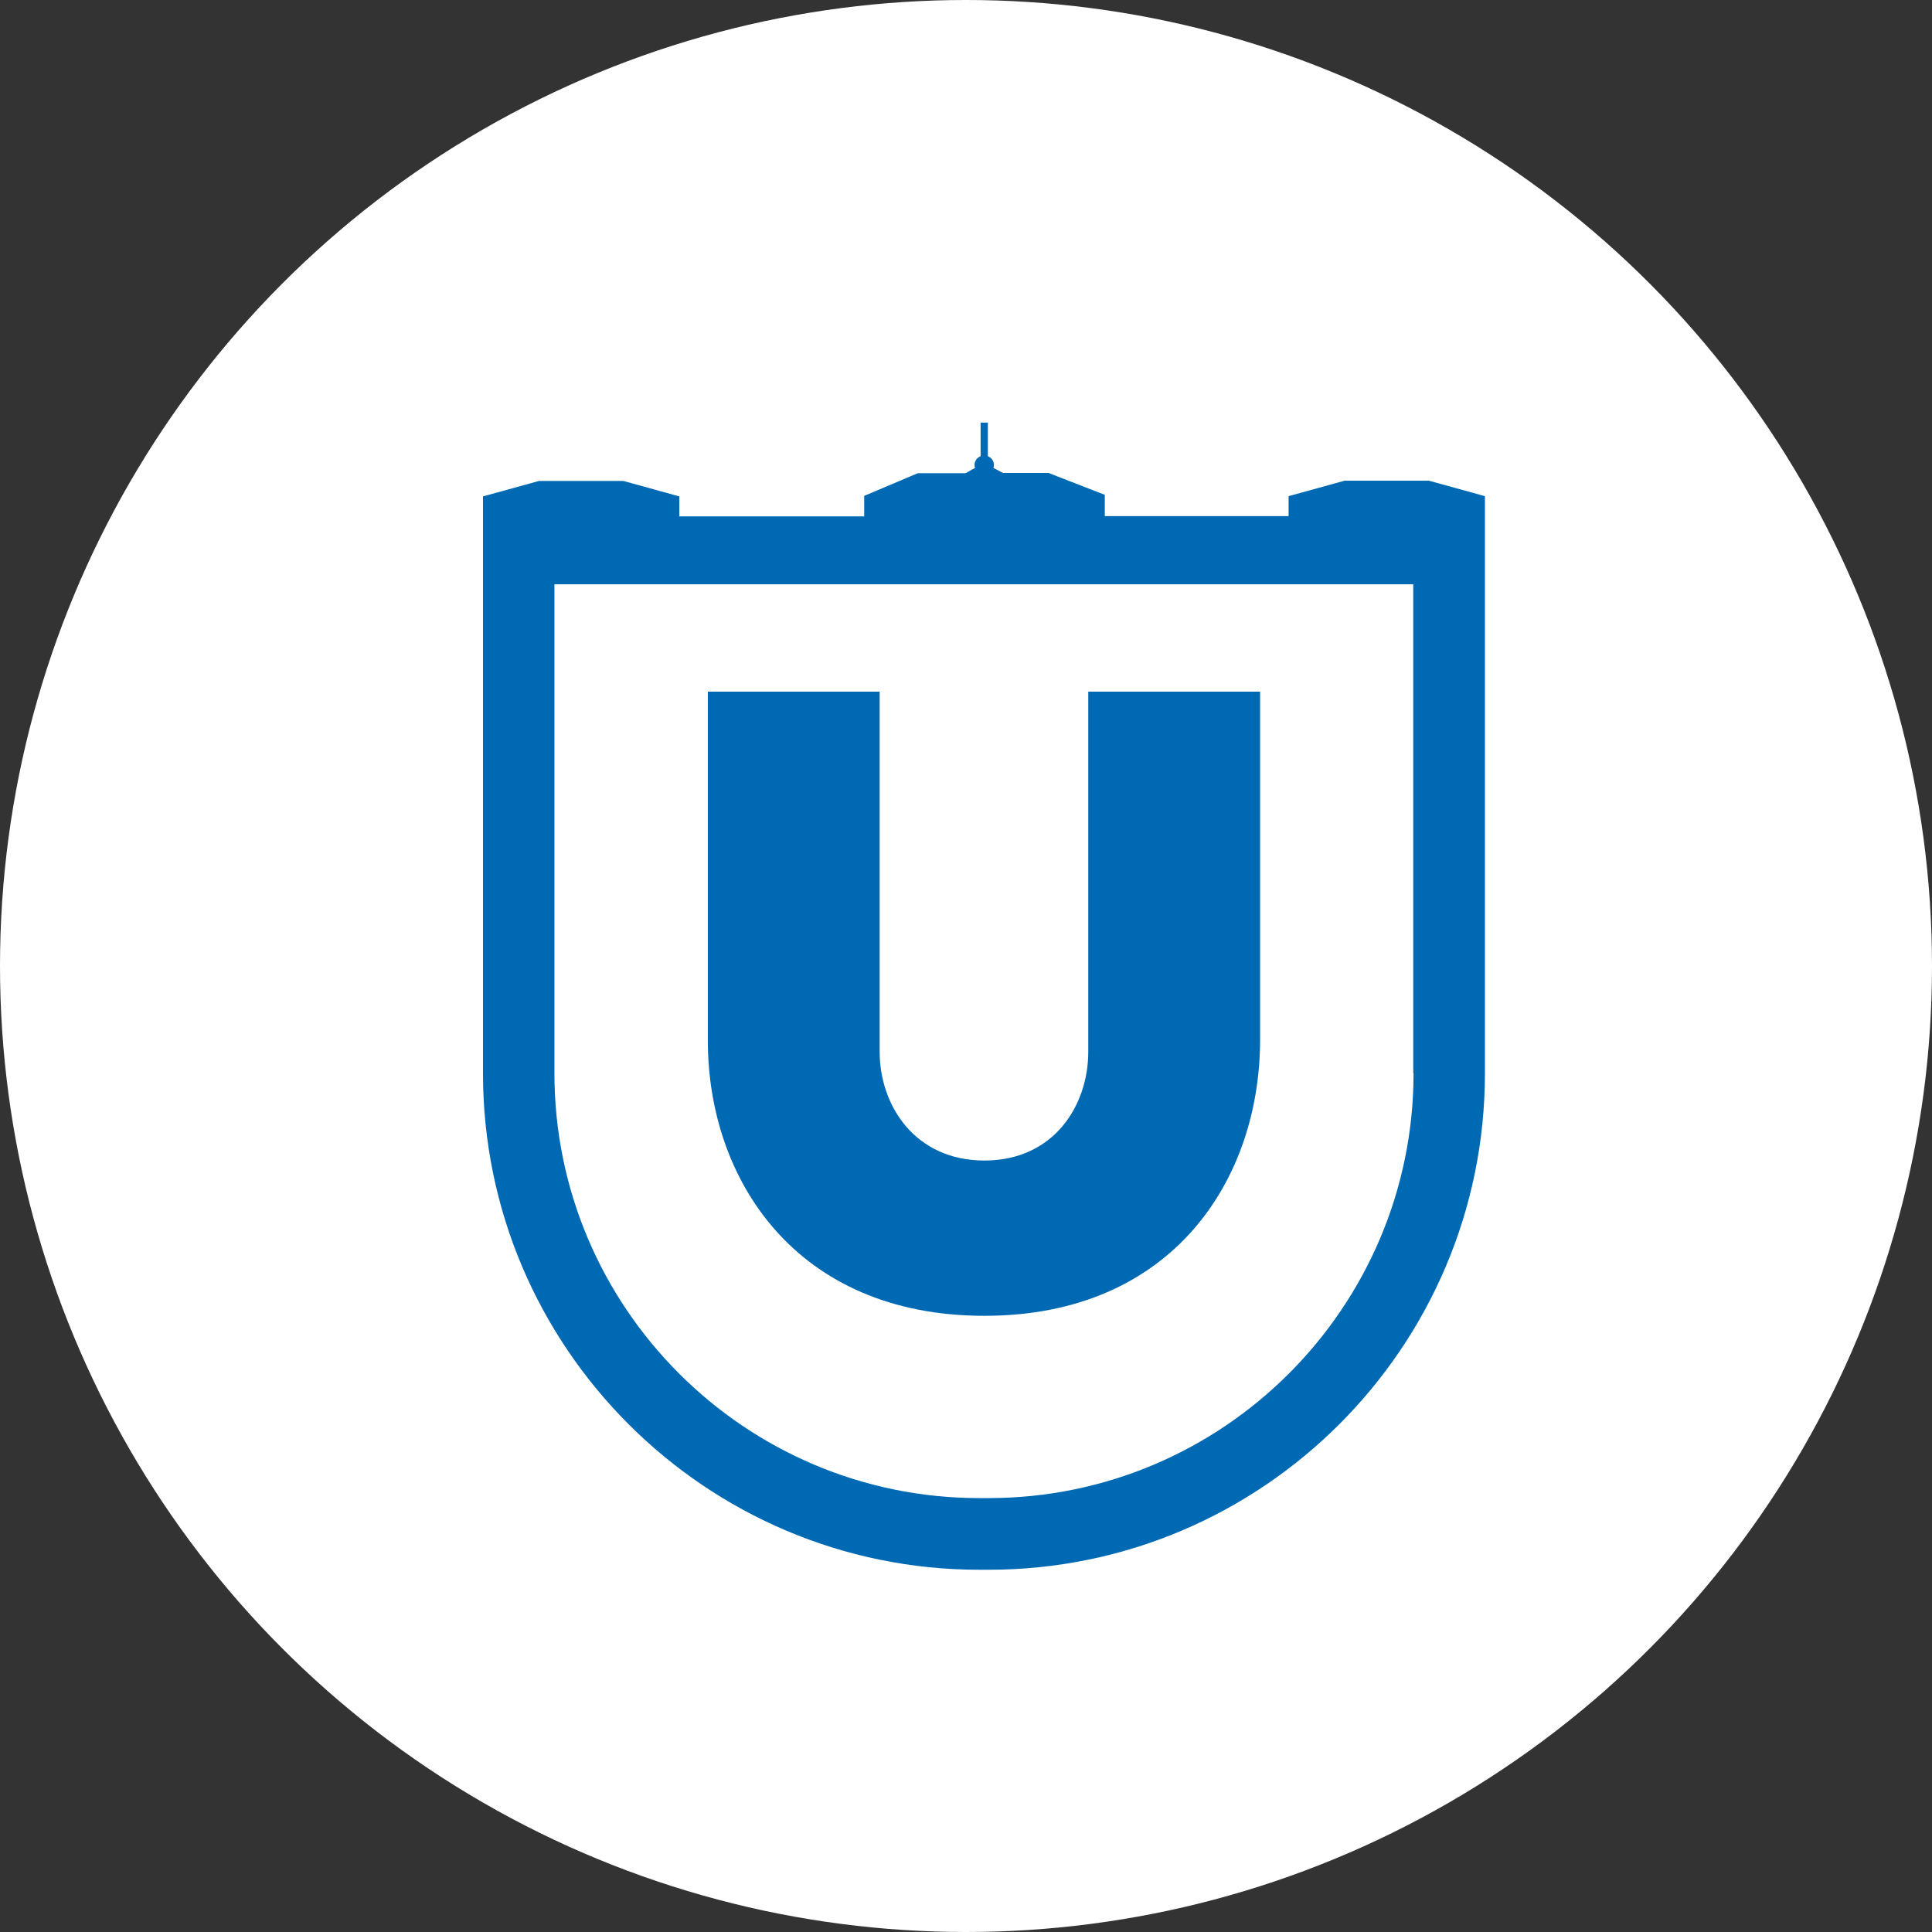
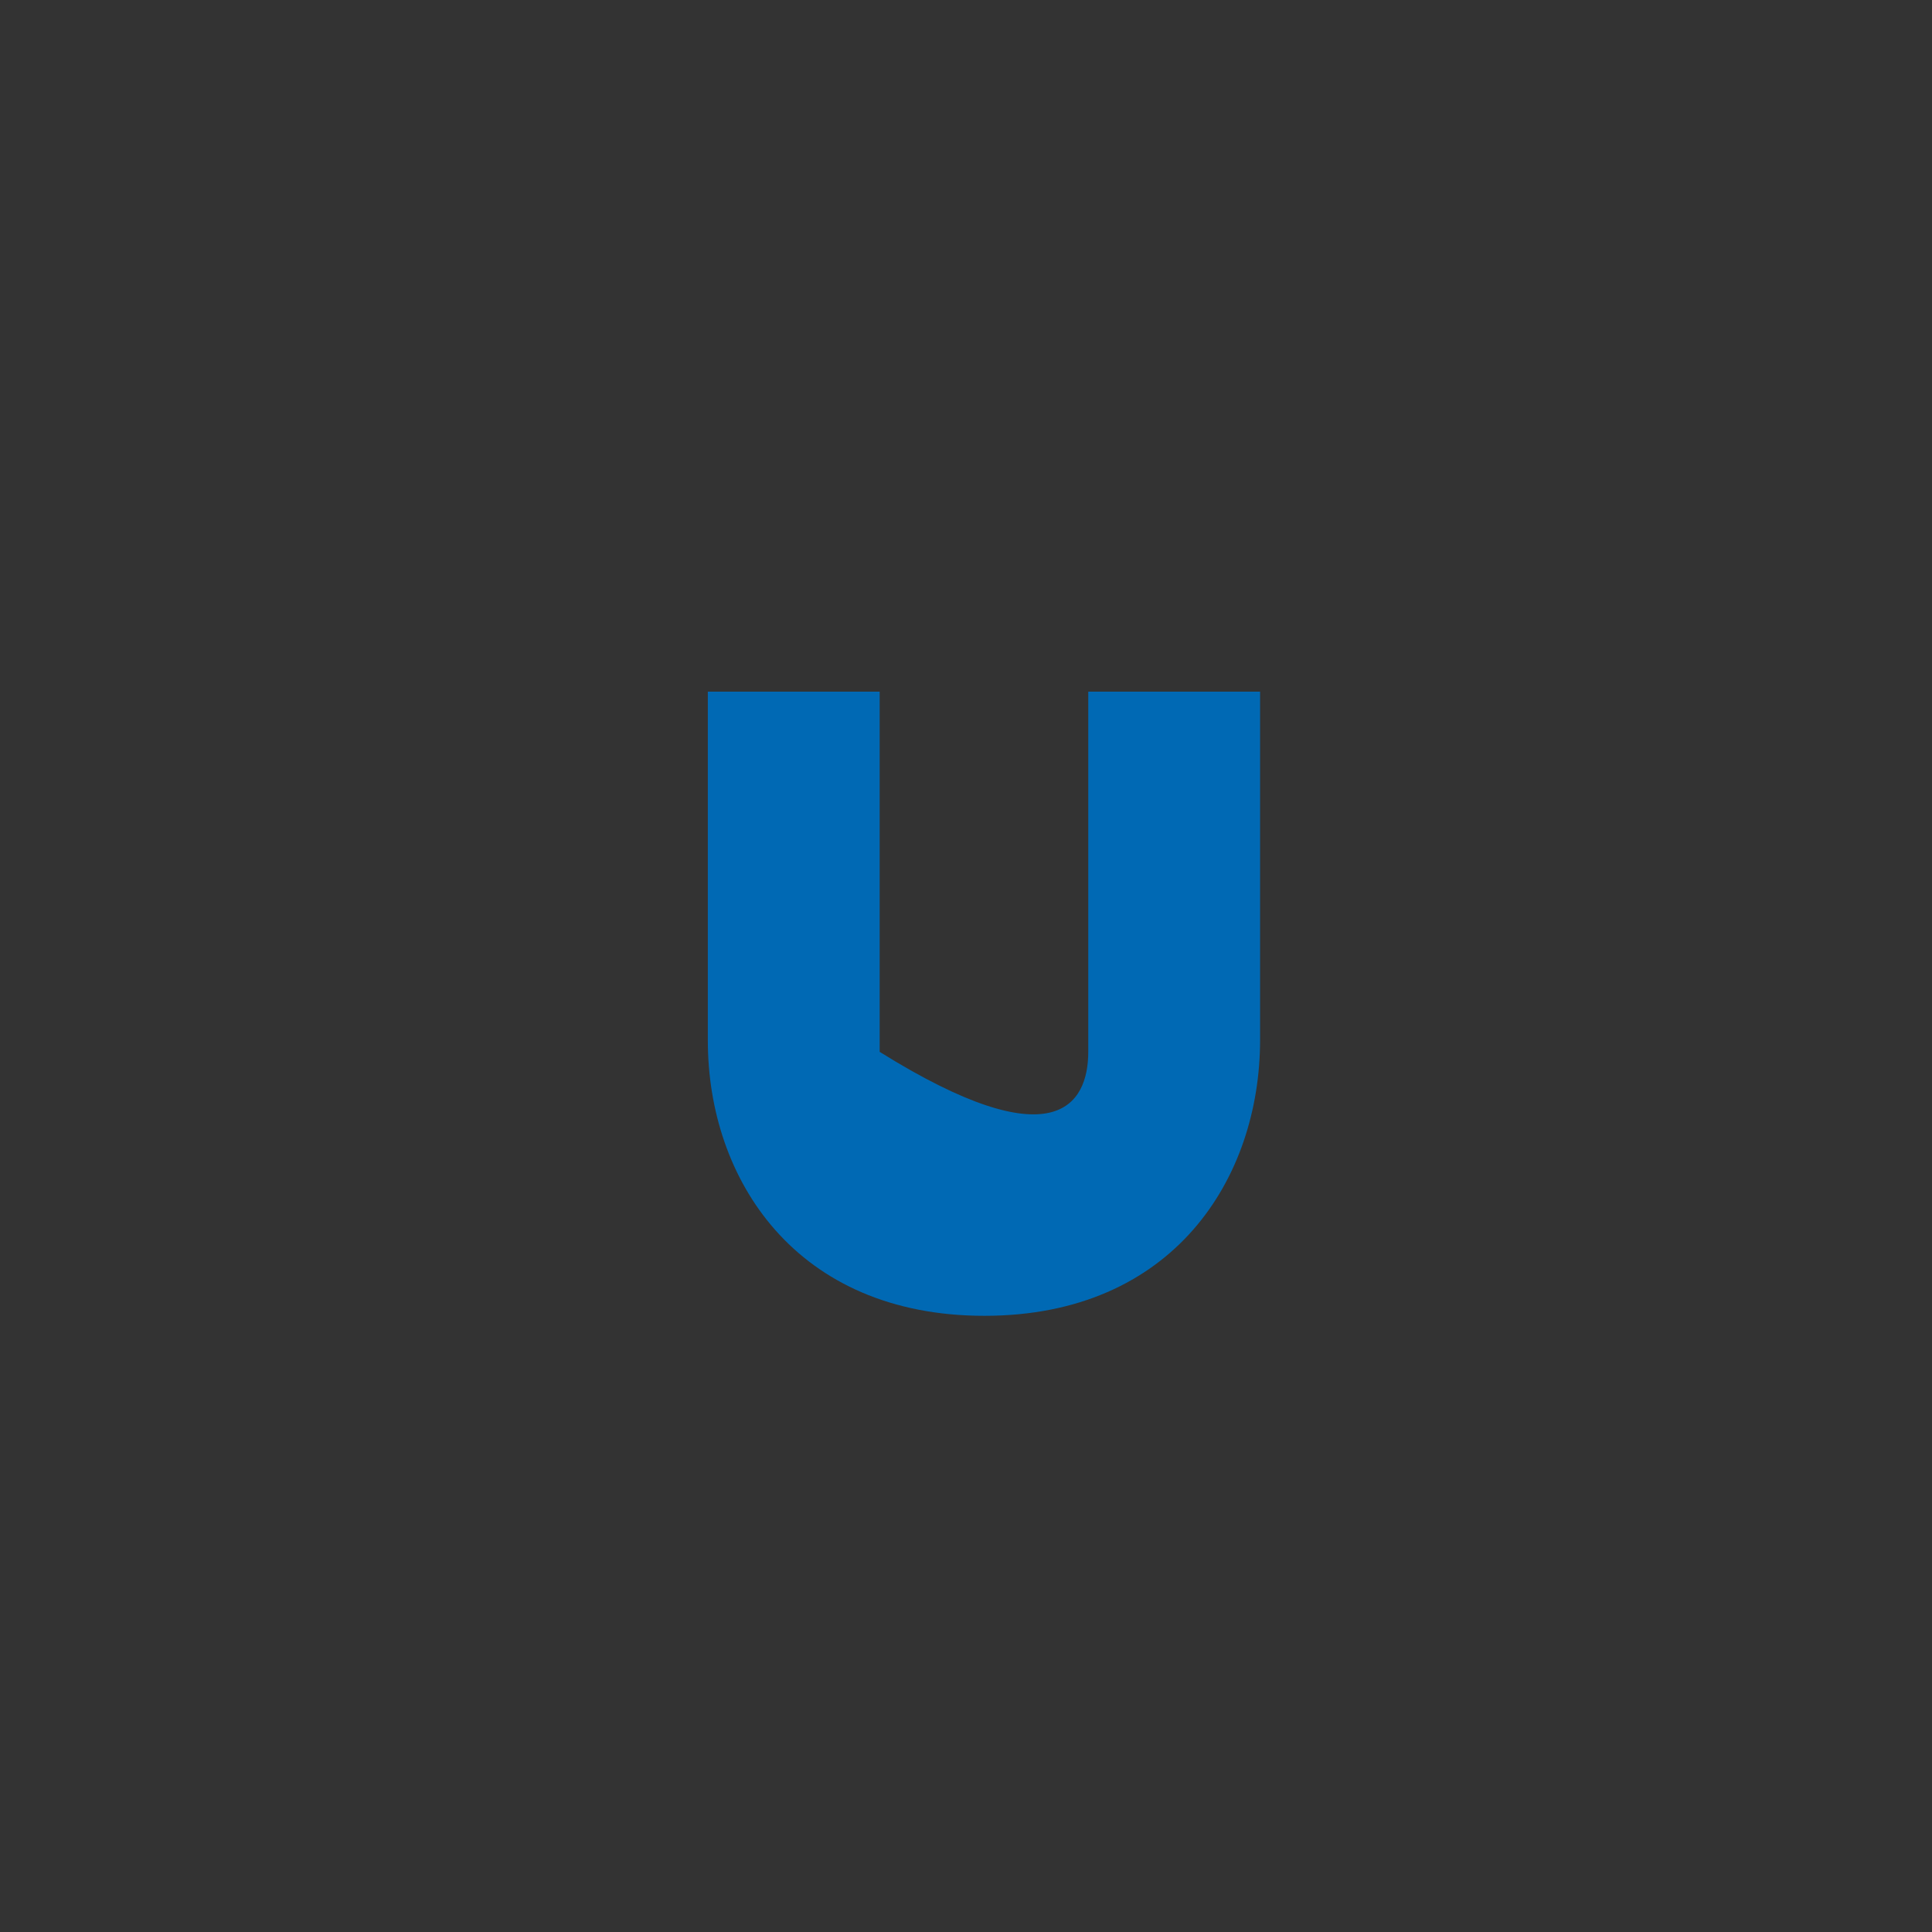
<svg xmlns="http://www.w3.org/2000/svg" width="32" height="32" viewBox="0 0 32 32" fill="none">
  <rect x="0" y="0" width="32" height="32" fill="#333333" stroke="none" />
-   <circle cx="16" cy="16" r="16" fill="white" />
-   <path d="M11.724 17.236V11.456H14.57V17.422C14.57 18.309 15.153 19.222 16.305 19.222C17.456 19.222 18.025 18.309 18.025 17.422V11.456H20.871V17.223C20.871 19.526 19.428 21.794 16.305 21.794C13.181 21.794 11.724 19.531 11.724 17.236Z" fill="#0069B4" />
-   <path d="M23.669 7.962H22.27L21.343 8.218V8.549H18.299V8.196L17.368 7.834H16.613L16.454 7.75C16.454 7.75 16.463 7.719 16.463 7.702C16.463 7.635 16.419 7.578 16.362 7.556V7H16.242V7.556C16.185 7.578 16.141 7.635 16.141 7.702C16.141 7.719 16.145 7.737 16.15 7.75L15.991 7.838H15.201L14.314 8.213V8.553H11.252V8.222L10.325 7.966H8.927L8 8.222V17.78C8 22.311 11.689 26 16.22 26H16.375C20.906 26 24.595 22.311 24.595 17.78V8.721V8.218L23.669 7.962ZM23.413 17.775C23.413 21.654 20.258 24.813 16.375 24.813H16.22C12.342 24.813 9.183 21.658 9.183 17.775V9.678H23.408V17.775H23.413Z" fill="#0069B4" />
+   <path d="M11.724 17.236V11.456H14.57V17.422C17.456 19.222 18.025 18.309 18.025 17.422V11.456H20.871V17.223C20.871 19.526 19.428 21.794 16.305 21.794C13.181 21.794 11.724 19.531 11.724 17.236Z" fill="#0069B4" />
</svg>